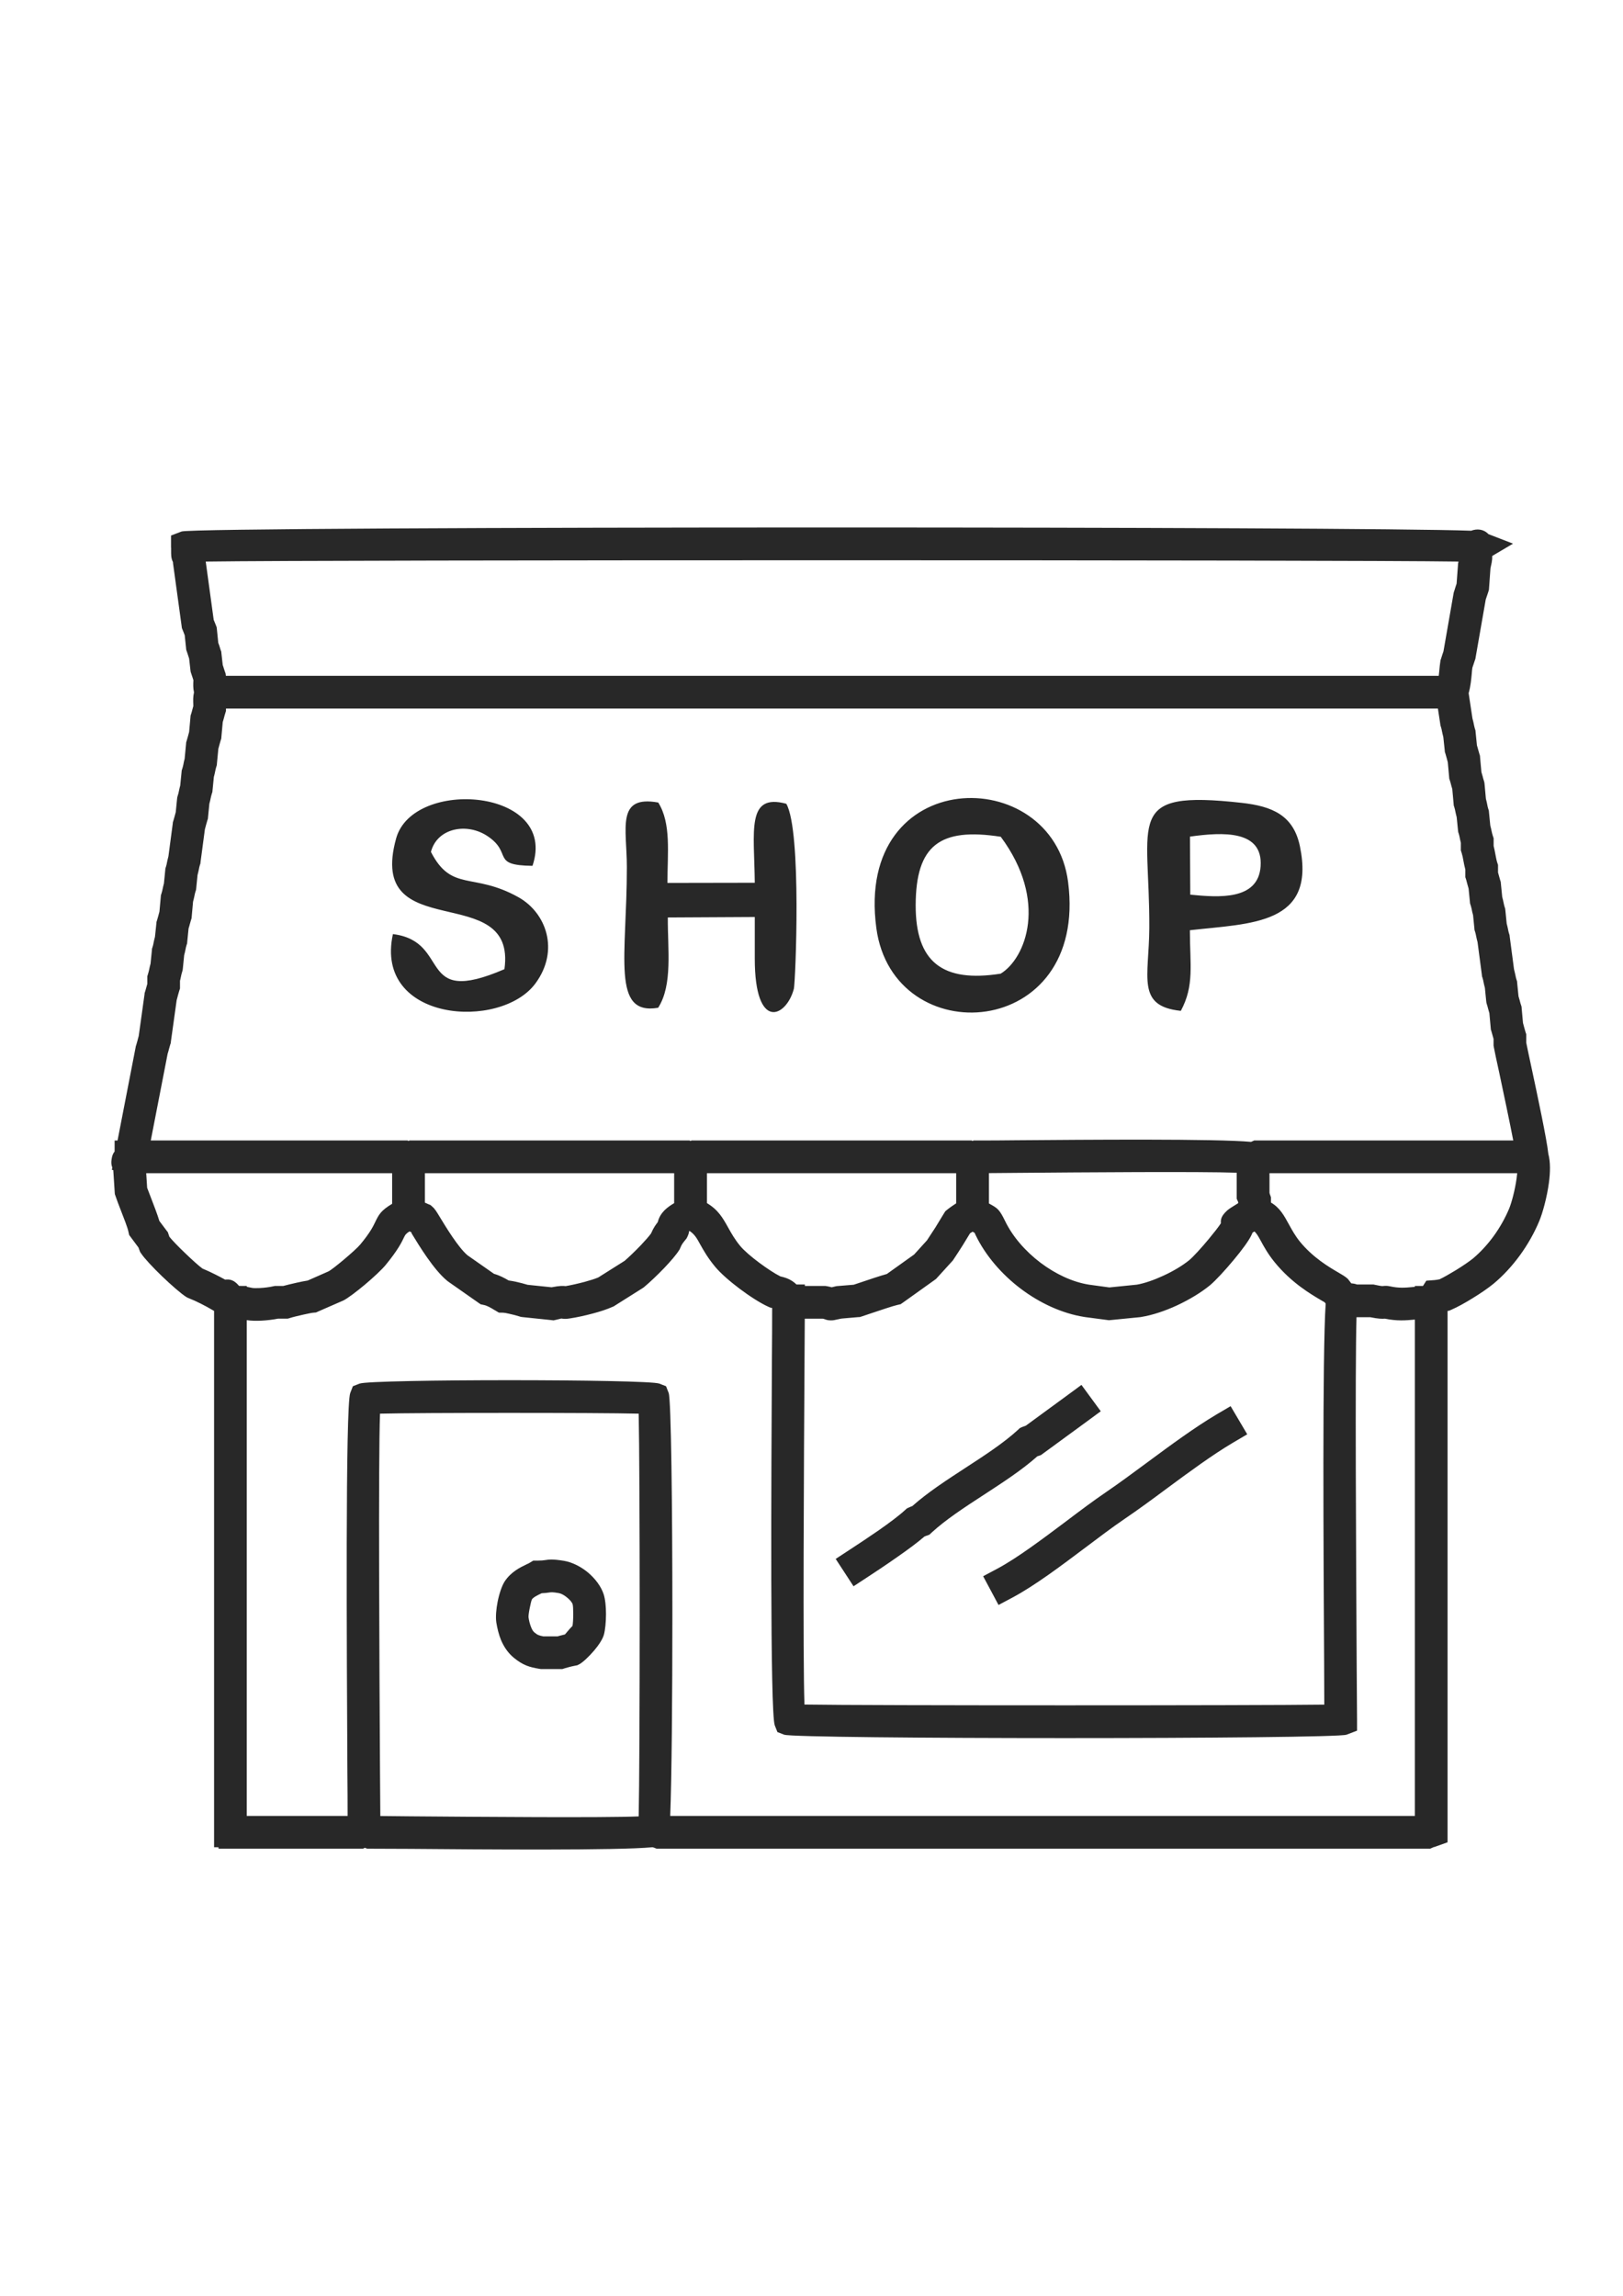
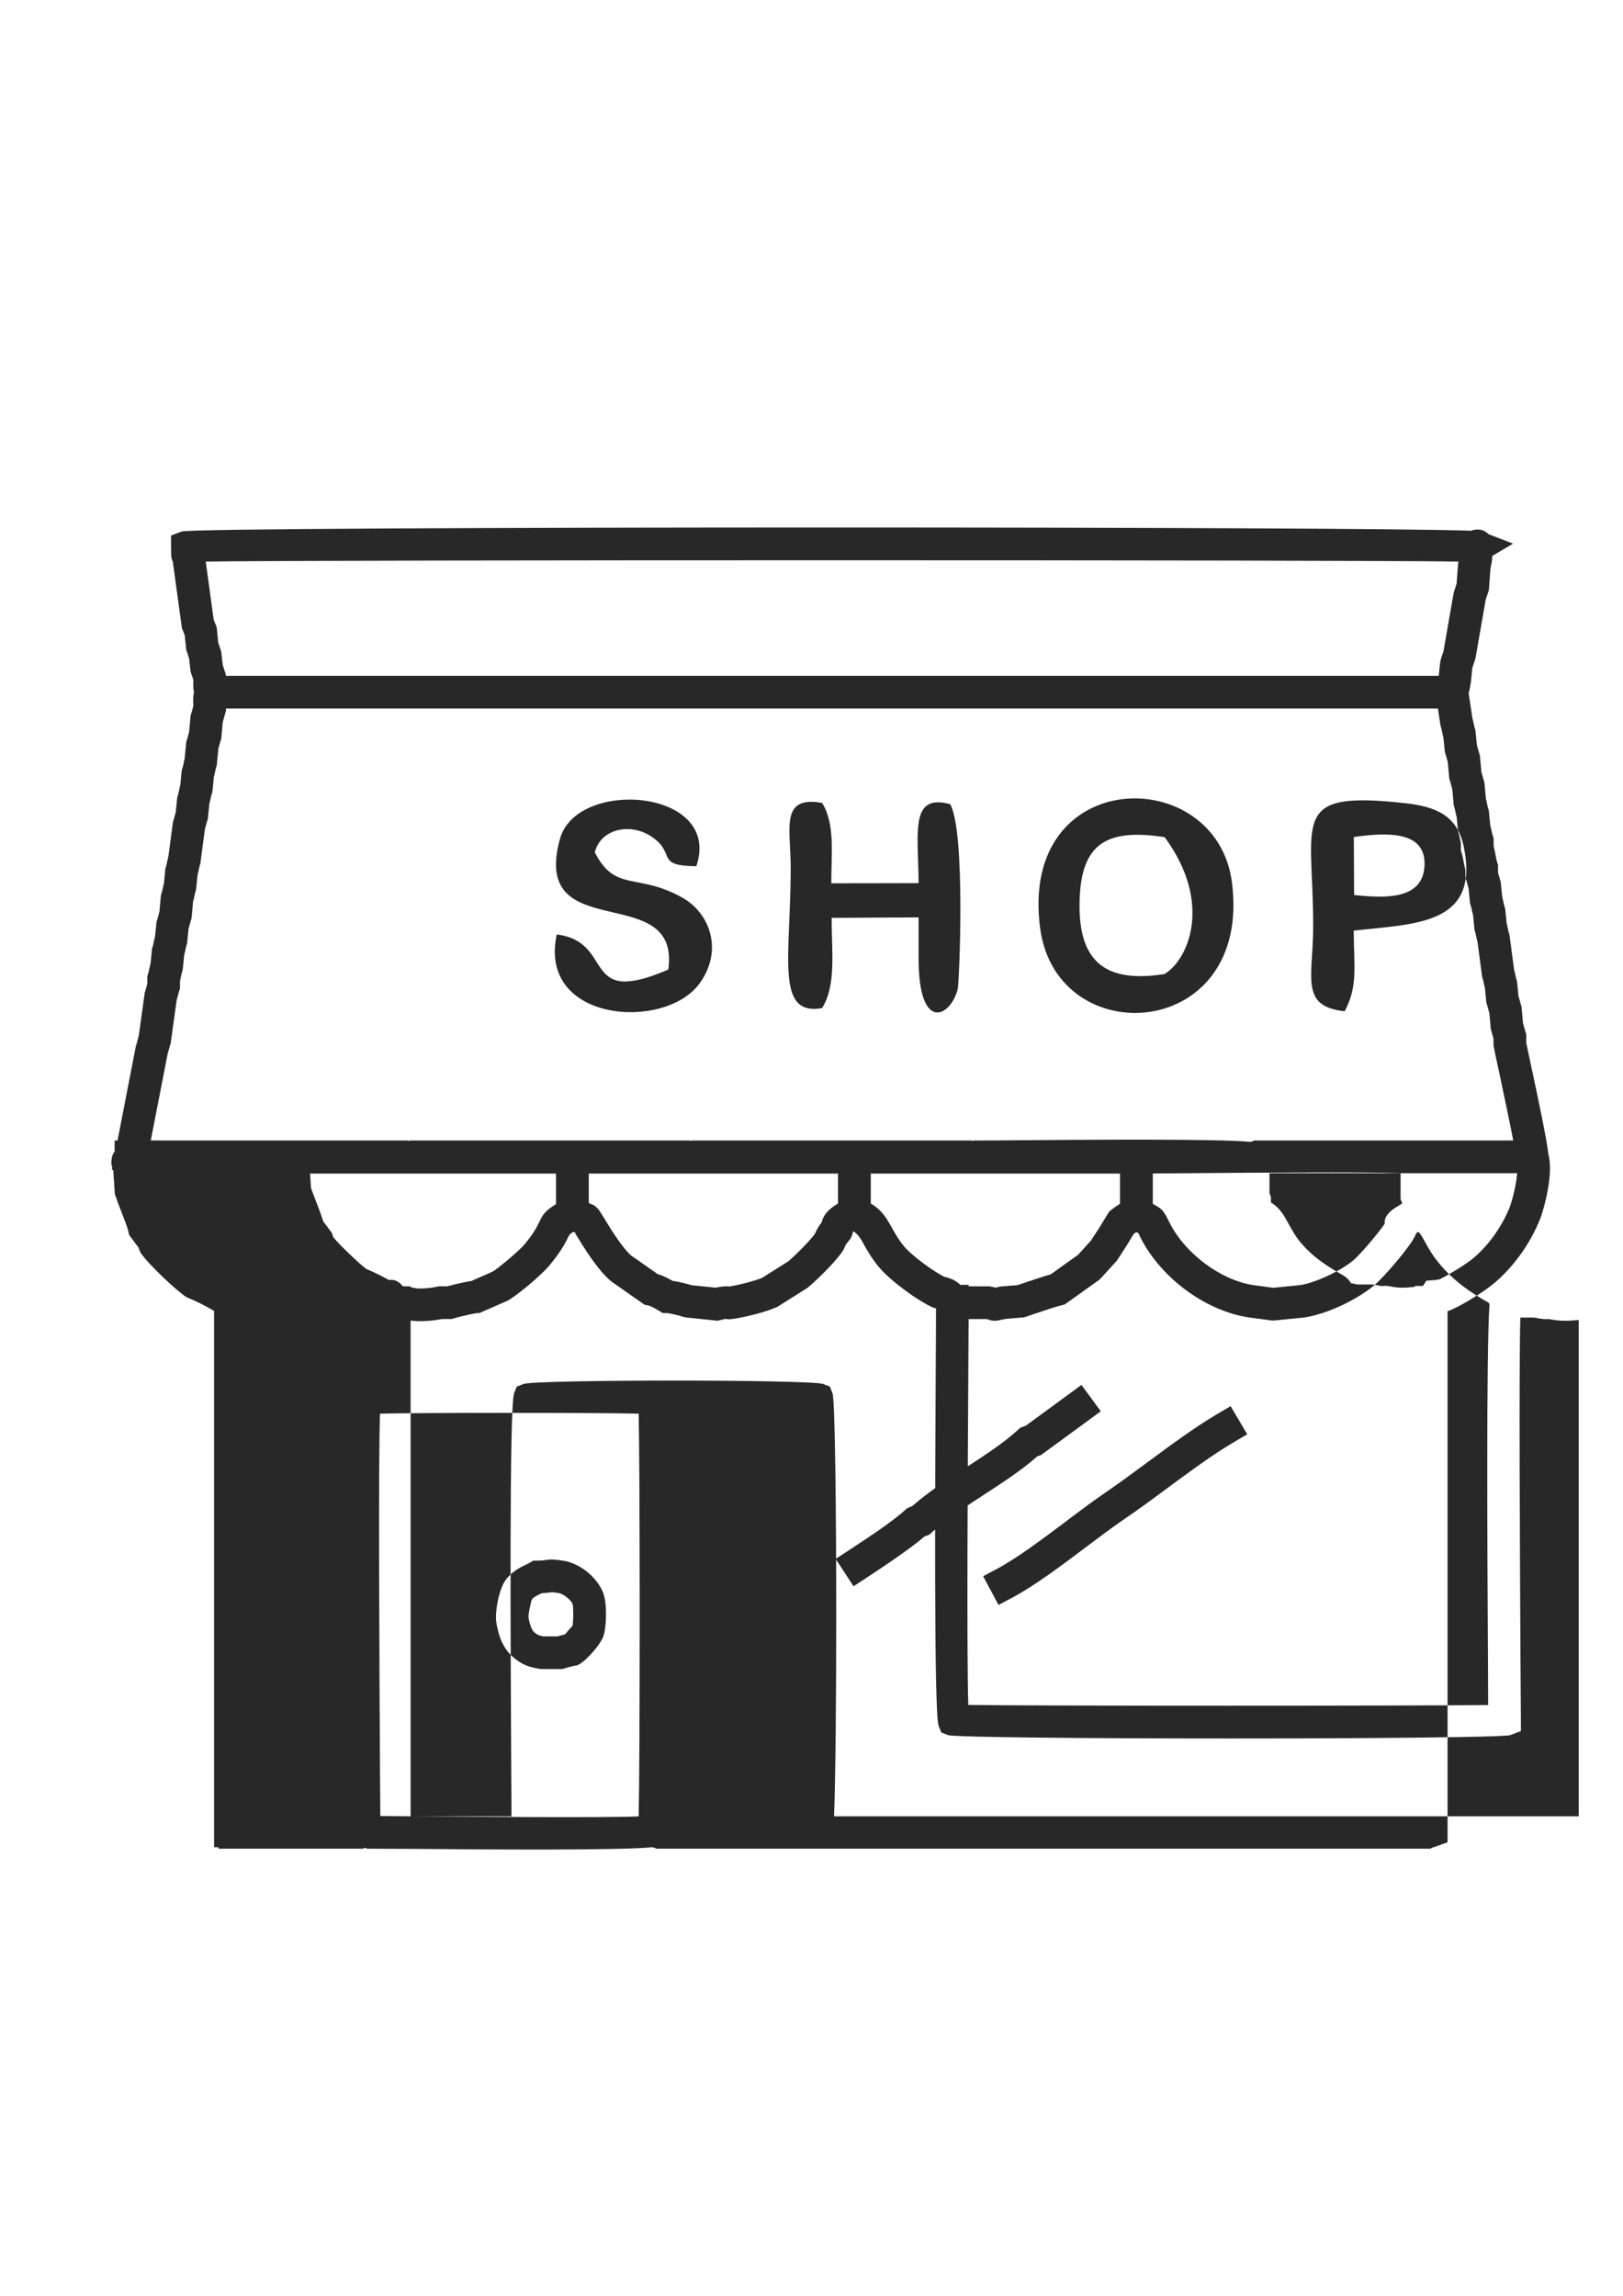
<svg xmlns="http://www.w3.org/2000/svg" xml:space="preserve" width="210mm" height="297mm" version="1.1" style="shape-rendering:geometricPrecision; text-rendering:geometricPrecision; image-rendering:optimizeQuality; fill-rule:evenodd; clip-rule:evenodd" viewBox="0 0 21000 29700">
  <defs>
    <style type="text/css">
   
    .fil0 {fill:#282828;fill-rule:nonzero}
   
  </style>
  </defs>
  <g id="Layer_x0020_1">
-     <path class="fil0" d="M7008 20611l-8 4c-41,20 -98,47 -117,75 -6,10 -18,57 -29,113 -11,55 -18,104 -15,122 6,42 17,87 34,128 11,28 26,53 44,67 21,17 36,27 52,33 15,6 35,11 61,16l185 0c19,-6 37,-11 55,-15 13,-4 26,-7 40,-10 11,-12 31,-36 53,-62 25,-30 42,-43 44,-48 6,-23 10,-86 10,-154 0,-58 -2,-110 -8,-127 -7,-24 -34,-56 -71,-86 -35,-30 -75,-52 -108,-58 -82,-14 -98,-11 -121,-8 -26,4 -56,8 -101,10zm-190 -376c12,-5 22,-10 32,-16l50 -30 57 0c49,0 72,-3 91,-6 61,-9 104,-15 251,9 109,19 220,77 309,151 94,79 171,182 203,282 21,66 30,163 30,255 0,102 -11,212 -28,270 -16,57 -69,136 -127,204 -63,74 -144,151 -189,175l-28 14 -31 6c-24,5 -45,9 -67,15 -21,5 -41,11 -61,17l-34 11 -31 0 -230 0 -16 0 -19 -3c-66,-11 -116,-22 -167,-42 -55,-22 -104,-52 -162,-99 -79,-64 -132,-146 -169,-233 -30,-74 -48,-152 -60,-225 -11,-71 -2,-175 17,-270 20,-101 55,-207 92,-263 82,-124 201,-181 287,-222zm12813 -5058l-18 0 -3187 0 0 254 0 0c8,25 -4,-5 6,21l13 36 0 35 0 34c115,67 169,166 237,291 35,63 75,137 137,214 169,207 378,330 493,397 52,30 90,53 117,76l11 10 15 19c12,15 21,27 29,38 34,3 56,8 74,15l192 0 22 0 23 5c80,17 91,16 98,15 29,-3 51,-5 94,4 115,25 196,18 291,9l29 -3 0 -11 105 0 43 -68 105 -8c24,-2 40,-5 58,-9l8 -1c55,-26 132,-70 211,-118 89,-55 173,-112 220,-150 97,-81 188,-180 268,-289 82,-113 151,-236 202,-358 31,-76 75,-236 96,-389 3,-24 6,-47 8,-69zm-51 -423c-45,-234 -124,-606 -181,-875 -37,-169 -65,-300 -71,-336l-3 -19 0 -18 0 -66c-5,-16 -8,-30 -12,-43 -5,-20 -11,-41 -16,-57l-7 -21 -2 -24 -17 -188c-6,-21 -11,-39 -16,-56 -5,-20 -10,-40 -16,-57l-6 -21 -3 -22 -17 -172c-8,-28 -13,-52 -18,-77 -3,-16 -6,-32 -13,-53l-6 -18 -2 -19 -56 -424c-8,-30 -14,-56 -19,-81 -3,-16 -6,-33 -13,-54l-7 -21 -2 -22 -17 -172c-9,-28 -13,-52 -18,-77 -4,-16 -7,-32 -14,-53l-7 -21 -2 -23 -17 -170c-6,-21 -11,-39 -16,-56 -5,-20 -10,-41 -15,-57l-11 -33 0 -31 0 -68c-11,-40 -18,-77 -25,-115 -6,-35 -13,-70 -22,-98l-11 -34 0 -31 0 -68c-6,-23 -10,-43 -14,-63 -3,-17 -7,-33 -13,-54l-7 -21 -3 -23 -17 -171c-8,-29 -13,-53 -18,-77 -3,-15 -6,-31 -13,-53l-7 -21 -2 -25 -17 -188c-7,-21 -11,-39 -16,-56 -5,-20 -10,-40 -16,-57l-7 -21 -2 -24 -17 -188c-6,-21 -11,-38 -15,-56 -6,-20 -11,-40 -16,-56l-7 -21 -2 -23 -18 -171c-8,-29 -13,-53 -18,-77 -3,-17 -6,-33 -13,-54l-6 -18 -2 -16 -31 -203c-10818,0 -8073,0 -15681,0l0 31 -10 33c-6,17 -11,37 -16,57 -5,17 -10,34 -16,55l-17 188 -2 25 -7 21c-5,16 -11,36 -16,56 -5,18 -9,35 -15,56l-18 188 -2 24 -7 22c-6,21 -10,37 -13,53 -5,25 -10,49 -18,77l-17 172 -2 22 -7 21c-7,21 -10,38 -14,54 -5,24 -10,49 -18,77l-17 171 -2 23 -7 21c-5,16 -10,36 -16,56 -5,19 -10,37 -16,60l-56 423 -2 20 -6 17c-7,21 -10,37 -13,54 -5,24 -10,48 -18,77l-17 171 -3 23 -7 21c-6,21 -10,37 -13,54 -5,24 -10,48 -18,76l-17 189 -2 25 -7 21c-5,16 -11,36 -16,56 -5,18 -9,35 -16,56l-17 170 -2 23 -7 21c-7,21 -10,38 -13,54 -5,24 -10,49 -18,77l-17 171 -3 23 -6 21c-7,21 -10,37 -14,54 -4,20 -8,40 -14,63l0 68 0 31 -11 34c-5,16 -10,36 -16,56 -5,19 -9,37 -16,60l-75 539 -2 19 -6 17c-5,16 -11,36 -16,56 -5,20 -10,40 -18,64l-218 1121 3278 0 44 0 13 6 13 -6 45 0 3534 0 44 0 13 6 13 -6 45 0 3533 0 45 0 13 6 13 -6 45 0c183,0 324,-1 508,-3 899,-7 2590,-21 3038,21l40 -18 43 0 3309 0zm232 -962c81,378 203,951 222,1136 28,103 26,239 7,375 -25,187 -82,392 -124,492 -63,152 -149,305 -252,446 -100,137 -216,263 -340,366 -67,55 -167,124 -267,185 -99,62 -205,120 -282,153l-23 10 -23 4 0 0 0 6726 0 148 -140 50 -31 11 0 -1c-9,3 -4,0 -12,4l-43 19 -43 0 -9929 0 -35 0 -36 -14c-12,-4 -12,-4 -13,-4l-8 -1c-438,43 -2198,29 -3131,21 -190,-1 -334,-2 -522,-2l-35 0 -31 -12 -25 12 -44 0 -1613 0 -212 0 0 -19 -57 0 0 -212 0 -6726 -12 -7c-51,-30 -105,-60 -159,-87 -51,-26 -104,-50 -157,-71l-17 -7 -17 -10c-66,-42 -194,-154 -311,-266 -116,-112 -229,-232 -271,-296l-10 -14 -7 -15c-4,-11 -11,-30 -17,-47l-93 -125 -28 -38 -10 -45c-10,-50 -59,-175 -102,-285 -24,-61 -46,-119 -63,-170l-10 -28 -2 -28 -18 -279 -1 -4 -17 -3 5 -30c-12,-34 -16,-60 -9,-107 7,-49 18,-73 39,-101l0 -142 38 0 235 -1211 2 -11 5 -14c5,-16 10,-36 16,-56 5,-19 9,-37 16,-60l75 -539 2 -19 6 -17c5,-16 11,-36 16,-56 4,-14 7,-28 12,-43l0 -67 0 -31 10 -33c7,-21 10,-38 14,-54 5,-24 10,-49 18,-77l17 -171 2 -23 7 -21c7,-21 10,-37 13,-54 5,-24 10,-48 18,-77l18 -171 2 -23 7 -21c5,-16 10,-36 16,-56 4,-18 9,-35 15,-56l17 -188 2 -24 7 -21c7,-21 10,-38 14,-54 5,-24 10,-49 18,-77l17 -171 2 -23 7 -21c7,-21 10,-37 13,-54 5,-25 11,-51 19,-81l56 -423 2 -20 6 -18c5,-16 10,-36 16,-56 4,-17 9,-35 15,-56l17 -170 3 -23 6 -21c7,-21 11,-37 14,-54 5,-24 10,-48 18,-77l17 -171 2 -23 7 -21c7,-21 10,-37 14,-53 4,-25 9,-49 17,-77l18 -189 2 -24 7 -22c5,-16 10,-36 16,-56 4,-17 9,-35 15,-56l17 -188 2 -24 7 -21c6,-17 11,-37 16,-57 4,-13 7,-27 12,-43 0,-13 0,-16 0,-19 -2,-57 -4,-103 9,-160 -13,-59 -10,-107 -8,-150l0 -1c0,-3 1,-4 1,-4 -7,-22 -9,-27 -10,-32 -11,-33 -14,-42 -18,-54l-8 -24 -3 -22 -17 -151c-9,-27 -11,-32 -12,-37 -11,-33 -13,-42 -18,-54l-8 -24 -2 -24 -17 -162 -13 -34 -14 -35 -10 -25 -3 -25 -114 -832c-9,-18 -16,-37 -20,-72 -2,-16 -2,-41 -2,-110l-1 0 0 -13 0 -144 136 -52c88,-35 4255,-52 8411,-52 3754,0 7518,14 8275,42 75,-28 160,-23 224,44l318 123 -269 159c0,16 0,29 -1,41 -3,32 -7,52 -18,101l-4 19 -18 253 -2 25 -9 29c-4,10 -7,21 -18,54 -2,5 -3,10 -14,41l-132 756 -2 12 -7 20c-4,10 -7,21 -18,54 -2,5 -3,10 -14,41 -4,26 -6,51 -8,77 -7,75 -14,158 -40,253l49 326c9,30 14,55 19,80 3,16 7,33 13,54l7 21 2 23 17 170c7,21 11,38 16,56 5,20 11,40 16,56l7 21 2 25 17 188c6,21 11,38 16,55 5,21 10,41 16,57l6 21 3 24 17 188c8,28 13,53 18,78 3,17 6,33 13,54l7 21 2 23 17 171c8,28 13,53 18,77 4,16 7,33 14,54l11 33 0 31 0 68c10,39 17,77 24,115 7,35 13,70 22,98l11 33 0 32 0 66c5,16 8,29 12,43 5,20 11,40 16,57l7 21 2 22 17 172c8,28 13,52 18,77 3,16 7,32 13,53l7 21 3 23 17 171c8,29 13,53 18,77 3,17 6,33 13,54l6 18 2 19 56 424c8,30 13,55 19,81 3,16 6,33 13,53l7 21 2 23 17 171c7,21 11,38 16,55 5,20 10,41 16,57l7 21 2 24 17 188c6,21 11,39 15,56 6,20 11,40 16,57l11 33 0 31 0 78c10,52 34,164 64,304zm-1196 -5049c3,-22 5,-44 7,-65 4,-45 8,-87 14,-123l2 -15 7 -19c4,-11 7,-22 17,-54 2,-5 4,-10 14,-41l132 -756 3 -12 7 -20c3,-10 6,-22 17,-55 1,-4 3,-8 11,-32l18 -244 1 -16 3 -14 2 -12c-769,-12 -4435,-17 -8111,-17 -3655,0 -7299,5 -8098,17l103 753 4 10c5,14 11,27 24,59l11 29 3 30 17 169c10,28 11,32 13,36 10,33 14,45 17,55l9 24 2 21 17 152c10,28 11,32 12,37 11,32 15,44 18,54l7 19 2 15c1,5 2,10 2,15 5231,0 10462,0 15693,0zm-16379 -1472c1,0 13,21 9,15l1 0c-3,-6 -6,-11 -9,-16l-1 1zm8984 13134l-177 116 -231 -354 177 -116c106,-69 257,-169 381,-255 133,-93 262,-189 340,-261l24 -22 34 -15c11,-6 23,-10 35,-14 200,-178 447,-338 694,-499 245,-159 490,-319 673,-487l24 -23 30 -14c12,-5 31,-12 49,-18l549 -402 170 -125 250 341 -170 125 -577 422 -26 19 -27 10c-2,1 -10,4 -21,7 -200,178 -447,338 -694,499 -245,159 -490,319 -673,487l-30 28 -42 15 -21 8c-90,78 -219,173 -350,264 -159,112 -298,203 -391,264zm1885 259l-186 99 -199 -372 186 -99c254,-136 576,-378 883,-608 181,-137 358,-270 520,-380 166,-113 350,-249 538,-388 300,-222 607,-448 893,-618l182 -107 215 364 -182 107c-272,161 -567,379 -857,593 -185,138 -369,273 -553,398 -150,102 -324,233 -503,368 -319,240 -654,491 -937,643zm-7793 2833c875,7 2501,20 2951,1 8,-350 13,-1474 13,-2607 0,-1129 -5,-2248 -13,-2603 -269,-7 -967,-10 -1672,-10 -708,0 -1409,3 -1675,10 -23,590 -8,3269 0,4639 2,241 3,435 4,566 92,1 227,2 392,4zm-2120 -5l1305 0c0,-181 -1,-352 -3,-563 -8,-1550 -27,-4744 37,-4909l34 -87 87 -34c76,-29 1014,-44 1939,-44 925,0 1863,15 1939,44l87 34 34 87c32,83 48,1483 48,2871 0,1054 -9,2116 -28,2601l9635 0 0 -6421c-123,11 -229,20 -388,-12 -33,3 -85,3 -190,-19l-177 0c-20,651 -5,3168 2,4469 3,437 5,709 5,735l0 145 -136 52c-74,29 -1863,44 -3639,44 -1775,0 -3564,-15 -3638,-44l-87 -34 -34 -86c-63,-164 -45,-3260 -37,-4762 2,-237 3,-422 3,-638l-4 -1 -22 -5 -21 -9c-99,-44 -242,-135 -375,-235 -125,-94 -247,-200 -317,-285 -96,-116 -149,-211 -195,-293 -39,-72 -70,-127 -137,-170 -2,0 -2,0 -2,1 -4,22 -8,42 -22,72l-12 24 -16 20c-20,25 -33,41 -41,54 -8,12 -14,25 -24,48l-8 19 -9 14c-38,60 -111,144 -189,226 -91,95 -195,193 -258,245l-11 9 -10 7 -365 230 -12 8 -15 6c-69,31 -160,61 -251,85 -103,28 -215,52 -302,65 -59,10 -83,5 -110,1 -1,0 -8,3 -69,17l-32 7 -34 -4 -365 -38 -23 -3 -20 -6c-30,-10 -82,-24 -134,-35 -34,-8 -63,-13 -75,-13l-56 -1 -48 -29 -6 -3c-51,-31 -96,-58 -140,-67l-42 -9 -36 -25 -384 -269 -13 -10c-176,-145 -366,-459 -458,-610 -6,-11 -5,-14 -3,-16 -9,-4 -17,-9 -26,-13 -49,31 -55,45 -68,70 -33,70 -84,174 -243,367 -47,57 -159,162 -269,254 -107,89 -218,174 -278,204l-12 5 -307 134 -33 15 -35 3c-18,1 -70,12 -125,24 -72,16 -146,34 -172,43l-34 10 -31 0 -95 0c-59,12 -139,22 -215,26 -67,3 -134,2 -189,-7l0 6414zm-56 -6856l56 0 0 10 11 3c5,1 11,2 53,11 21,5 60,5 103,3 62,-3 128,-12 172,-22l23 -5 22 0 88 0c44,-12 110,-28 173,-42 53,-12 104,-22 143,-28l268 -118 0 0c32,-16 113,-80 198,-151 95,-80 186,-162 215,-198 126,-152 164,-230 189,-282 51,-105 74,-154 223,-244l0 -396 -3182 0 12 189c12,33 30,79 49,128 40,103 84,218 109,301l90 120 20 26 10 30c5,12 7,21 10,29l1 1c36,45 113,125 197,205 91,88 183,171 230,205 53,22 110,48 167,77 44,22 86,44 126,66 61,-7 115,3 180,81 17,0 29,0 40,1l4 0zm7169 -19l108 0 0 19 250 0 16 0 19 3c26,5 46,9 62,14 19,-5 41,-10 50,-12l14 -3 13 -1 208 -17c23,-8 50,-17 81,-27 112,-38 261,-88 348,-112l353 -252 166 -183c44,-66 78,-118 108,-165 36,-58 71,-115 109,-179l20 -32 30 -25c45,-35 77,-55 108,-76l3 -2 0 -390 -3225 0 0 387c147,88 205,191 279,324 37,66 80,144 152,231 48,58 142,139 244,215 101,75 204,143 275,178 60,14 103,28 150,58 22,14 41,29 59,47zm107 442c-1,124 -2,294 -3,502 -8,1323 -23,3907 -1,4490 411,7 1888,10 3375,10 1460,0 2910,-3 3351,-9 0,-176 -1,-340 -2,-541 -8,-1357 -24,-4013 20,-4646 -4,-6 -7,-11 -12,-17 -9,-5 -24,-15 -43,-25 -138,-81 -390,-229 -606,-495 -87,-107 -137,-199 -180,-278 -28,-51 -50,-92 -81,-119l-24 15c-4,9 -8,19 -13,29 -33,73 -128,201 -231,324 -111,134 -238,271 -307,328 -113,93 -267,186 -426,260 -155,72 -320,127 -463,150l-11 2 -384 38 -24 2 -24 -3 -288 -38 -5 -1c-288,-45 -576,-179 -822,-364 -248,-187 -458,-431 -585,-694 -15,-31 -12,-29 -13,-30 -8,-4 -17,-9 -27,-15 -11,7 -22,14 -33,21 -32,54 -62,103 -92,151 -42,66 -81,127 -122,188l-8 12 -11 12 -192 211 -15 16 -19 14 -403 288 -36 25 -44 10c-43,9 -221,68 -348,111 -46,15 -85,28 -110,37l-25 8 -23 1 -217 19c-32,7 -40,8 -47,10 -40,9 -57,13 -86,13 -41,0 -58,-6 -88,-17 -2,0 -6,-2 -19,-5l-233 0zm5465 -1399c25,-22 63,-46 143,-95l0 -14 0 0 -19 -43 0 -43 0 -294c-468,-17 -2011,-5 -2849,2 -146,1 -269,2 -357,3l0 393c7,4 14,8 20,11 88,49 116,65 189,216 97,201 262,391 459,540 193,145 412,249 626,283l0 0 264 36 356 -36c99,-17 222,-60 343,-116 129,-59 250,-132 336,-202 49,-41 154,-155 250,-271 68,-82 129,-159 158,-205 -4,-53 7,-97 81,-165zm-10380 -102c12,6 25,12 40,18l32 13 26 23c30,25 55,66 93,129 78,129 239,395 360,498l343 240c74,21 131,52 190,86 30,4 61,10 91,16 54,12 112,27 154,40l310 32c108,-21 151,-19 182,-15 65,-11 156,-31 246,-55 69,-19 132,-38 176,-57l341 -215c50,-43 132,-121 209,-201 56,-59 106,-116 133,-153 16,-38 30,-64 47,-91 12,-19 25,-36 40,-56 17,-67 54,-154 212,-245l0 -388 -3225 0 0 381zm7451 -4733c615,830 324,1572 -1,1771 -750,118 -1102,-147 -1100,-888 3,-775 314,-1005 1101,-883zm-1610 1181c217,1617 2747,1458 2481,-597 -201,-1550 -2765,-1516 -2481,597zm-2823 1031c190,-297 122,-755 125,-1168l1125 -6 0 537c0,954 411,757 506,391 20,-77 104,-2041 -98,-2393 -522,-141 -414,356 -408,1022l-1130 2c0,-385 51,-770 -119,-1040 -549,-99 -406,334 -406,836 0,1156 -204,1923 405,1819zm-2940 -2016c79,-310 466,-384 734,-203 329,221 34,377 580,383 339,-1002 -1544,-1143 -1764,-356 -392,1412 1565,521 1401,1693 -1153,497 -674,-358 -1443,-454 -248,1135 1394,1251 1845,637 315,-429 137,-914 -221,-1114 -587,-328 -863,-62 -1132,-586zm9821 -198c428,-60 947,-86 914,385 -31,442 -544,402 -910,366l-4 -751zm-1 1211c791,-90 1634,-67 1424,-1084 -83,-405 -360,-520 -755,-564 -1527,-170 -1187,216 -1194,1620 -4,636 -172,1011 408,1071 177,-330 117,-594 117,-1043z" />
+     <path class="fil0" d="M7008 20611l-8 4c-41,20 -98,47 -117,75 -6,10 -18,57 -29,113 -11,55 -18,104 -15,122 6,42 17,87 34,128 11,28 26,53 44,67 21,17 36,27 52,33 15,6 35,11 61,16l185 0c19,-6 37,-11 55,-15 13,-4 26,-7 40,-10 11,-12 31,-36 53,-62 25,-30 42,-43 44,-48 6,-23 10,-86 10,-154 0,-58 -2,-110 -8,-127 -7,-24 -34,-56 -71,-86 -35,-30 -75,-52 -108,-58 -82,-14 -98,-11 -121,-8 -26,4 -56,8 -101,10zm-190 -376c12,-5 22,-10 32,-16l50 -30 57 0c49,0 72,-3 91,-6 61,-9 104,-15 251,9 109,19 220,77 309,151 94,79 171,182 203,282 21,66 30,163 30,255 0,102 -11,212 -28,270 -16,57 -69,136 -127,204 -63,74 -144,151 -189,175l-28 14 -31 6c-24,5 -45,9 -67,15 -21,5 -41,11 -61,17l-34 11 -31 0 -230 0 -16 0 -19 -3c-66,-11 -116,-22 -167,-42 -55,-22 -104,-52 -162,-99 -79,-64 -132,-146 -169,-233 -30,-74 -48,-152 -60,-225 -11,-71 -2,-175 17,-270 20,-101 55,-207 92,-263 82,-124 201,-181 287,-222zm12813 -5058l-18 0 -3187 0 0 254 0 0c8,25 -4,-5 6,21l13 36 0 35 0 34c115,67 169,166 237,291 35,63 75,137 137,214 169,207 378,330 493,397 52,30 90,53 117,76l11 10 15 19c12,15 21,27 29,38 34,3 56,8 74,15l192 0 22 0 23 5c80,17 91,16 98,15 29,-3 51,-5 94,4 115,25 196,18 291,9l29 -3 0 -11 105 0 43 -68 105 -8c24,-2 40,-5 58,-9l8 -1c55,-26 132,-70 211,-118 89,-55 173,-112 220,-150 97,-81 188,-180 268,-289 82,-113 151,-236 202,-358 31,-76 75,-236 96,-389 3,-24 6,-47 8,-69zm-51 -423c-45,-234 -124,-606 -181,-875 -37,-169 -65,-300 -71,-336l-3 -19 0 -18 0 -66c-5,-16 -8,-30 -12,-43 -5,-20 -11,-41 -16,-57l-7 -21 -2 -24 -17 -188c-6,-21 -11,-39 -16,-56 -5,-20 -10,-40 -16,-57l-6 -21 -3 -22 -17 -172c-8,-28 -13,-52 -18,-77 -3,-16 -6,-32 -13,-53l-6 -18 -2 -19 -56 -424c-8,-30 -14,-56 -19,-81 -3,-16 -6,-33 -13,-54l-7 -21 -2 -22 -17 -172c-9,-28 -13,-52 -18,-77 -4,-16 -7,-32 -14,-53l-7 -21 -2 -23 -17 -170c-6,-21 -11,-39 -16,-56 -5,-20 -10,-41 -15,-57l-11 -33 0 -31 0 -68c-11,-40 -18,-77 -25,-115 -6,-35 -13,-70 -22,-98l-11 -34 0 -31 0 -68c-6,-23 -10,-43 -14,-63 -3,-17 -7,-33 -13,-54l-7 -21 -3 -23 -17 -171c-8,-29 -13,-53 -18,-77 -3,-15 -6,-31 -13,-53l-7 -21 -2 -25 -17 -188c-7,-21 -11,-39 -16,-56 -5,-20 -10,-40 -16,-57l-7 -21 -2 -24 -17 -188c-6,-21 -11,-38 -15,-56 -6,-20 -11,-40 -16,-56l-7 -21 -2 -23 -18 -171c-8,-29 -13,-53 -18,-77 -3,-17 -6,-33 -13,-54l-6 -18 -2 -16 -31 -203c-10818,0 -8073,0 -15681,0l0 31 -10 33c-6,17 -11,37 -16,57 -5,17 -10,34 -16,55l-17 188 -2 25 -7 21c-5,16 -11,36 -16,56 -5,18 -9,35 -15,56l-18 188 -2 24 -7 22c-6,21 -10,37 -13,53 -5,25 -10,49 -18,77l-17 172 -2 22 -7 21c-7,21 -10,38 -14,54 -5,24 -10,49 -18,77l-17 171 -2 23 -7 21c-5,16 -10,36 -16,56 -5,19 -10,37 -16,60l-56 423 -2 20 -6 17c-7,21 -10,37 -13,54 -5,24 -10,48 -18,77l-17 171 -3 23 -7 21c-6,21 -10,37 -13,54 -5,24 -10,48 -18,76l-17 189 -2 25 -7 21c-5,16 -11,36 -16,56 -5,18 -9,35 -16,56l-17 170 -2 23 -7 21c-7,21 -10,38 -13,54 -5,24 -10,49 -18,77l-17 171 -3 23 -6 21c-7,21 -10,37 -14,54 -4,20 -8,40 -14,63l0 68 0 31 -11 34c-5,16 -10,36 -16,56 -5,19 -9,37 -16,60l-75 539 -2 19 -6 17c-5,16 -11,36 -16,56 -5,20 -10,40 -18,64l-218 1121 3278 0 44 0 13 6 13 -6 45 0 3534 0 44 0 13 6 13 -6 45 0 3533 0 45 0 13 6 13 -6 45 0c183,0 324,-1 508,-3 899,-7 2590,-21 3038,21l40 -18 43 0 3309 0zm232 -962c81,378 203,951 222,1136 28,103 26,239 7,375 -25,187 -82,392 -124,492 -63,152 -149,305 -252,446 -100,137 -216,263 -340,366 -67,55 -167,124 -267,185 -99,62 -205,120 -282,153l-23 10 -23 4 0 0 0 6726 0 148 -140 50 -31 11 0 -1c-9,3 -4,0 -12,4l-43 19 -43 0 -9929 0 -35 0 -36 -14c-12,-4 -12,-4 -13,-4l-8 -1c-438,43 -2198,29 -3131,21 -190,-1 -334,-2 -522,-2l-35 0 -31 -12 -25 12 -44 0 -1613 0 -212 0 0 -19 -57 0 0 -212 0 -6726 -12 -7c-51,-30 -105,-60 -159,-87 -51,-26 -104,-50 -157,-71l-17 -7 -17 -10c-66,-42 -194,-154 -311,-266 -116,-112 -229,-232 -271,-296l-10 -14 -7 -15c-4,-11 -11,-30 -17,-47l-93 -125 -28 -38 -10 -45c-10,-50 -59,-175 -102,-285 -24,-61 -46,-119 -63,-170l-10 -28 -2 -28 -18 -279 -1 -4 -17 -3 5 -30c-12,-34 -16,-60 -9,-107 7,-49 18,-73 39,-101l0 -142 38 0 235 -1211 2 -11 5 -14c5,-16 10,-36 16,-56 5,-19 9,-37 16,-60l75 -539 2 -19 6 -17c5,-16 11,-36 16,-56 4,-14 7,-28 12,-43l0 -67 0 -31 10 -33c7,-21 10,-38 14,-54 5,-24 10,-49 18,-77l17 -171 2 -23 7 -21c7,-21 10,-37 13,-54 5,-24 10,-48 18,-77l18 -171 2 -23 7 -21c5,-16 10,-36 16,-56 4,-18 9,-35 15,-56l17 -188 2 -24 7 -21c7,-21 10,-38 14,-54 5,-24 10,-49 18,-77l17 -171 2 -23 7 -21c7,-21 10,-37 13,-54 5,-25 11,-51 19,-81l56 -423 2 -20 6 -18c5,-16 10,-36 16,-56 4,-17 9,-35 15,-56l17 -170 3 -23 6 -21c7,-21 11,-37 14,-54 5,-24 10,-48 18,-77l17 -171 2 -23 7 -21c7,-21 10,-37 14,-53 4,-25 9,-49 17,-77l18 -189 2 -24 7 -22c5,-16 10,-36 16,-56 4,-17 9,-35 15,-56l17 -188 2 -24 7 -21c6,-17 11,-37 16,-57 4,-13 7,-27 12,-43 0,-13 0,-16 0,-19 -2,-57 -4,-103 9,-160 -13,-59 -10,-107 -8,-150l0 -1c0,-3 1,-4 1,-4 -7,-22 -9,-27 -10,-32 -11,-33 -14,-42 -18,-54l-8 -24 -3 -22 -17 -151c-9,-27 -11,-32 -12,-37 -11,-33 -13,-42 -18,-54l-8 -24 -2 -24 -17 -162 -13 -34 -14 -35 -10 -25 -3 -25 -114 -832c-9,-18 -16,-37 -20,-72 -2,-16 -2,-41 -2,-110l-1 0 0 -13 0 -144 136 -52c88,-35 4255,-52 8411,-52 3754,0 7518,14 8275,42 75,-28 160,-23 224,44l318 123 -269 159c0,16 0,29 -1,41 -3,32 -7,52 -18,101l-4 19 -18 253 -2 25 -9 29c-4,10 -7,21 -18,54 -2,5 -3,10 -14,41l-132 756 -2 12 -7 20c-4,10 -7,21 -18,54 -2,5 -3,10 -14,41 -4,26 -6,51 -8,77 -7,75 -14,158 -40,253l49 326c9,30 14,55 19,80 3,16 7,33 13,54l7 21 2 23 17 170c7,21 11,38 16,56 5,20 11,40 16,56l7 21 2 25 17 188c6,21 11,38 16,55 5,21 10,41 16,57l6 21 3 24 17 188c8,28 13,53 18,78 3,17 6,33 13,54l7 21 2 23 17 171c8,28 13,53 18,77 4,16 7,33 14,54l11 33 0 31 0 68c10,39 17,77 24,115 7,35 13,70 22,98l11 33 0 32 0 66c5,16 8,29 12,43 5,20 11,40 16,57l7 21 2 22 17 172c8,28 13,52 18,77 3,16 7,32 13,53l7 21 3 23 17 171c8,29 13,53 18,77 3,17 6,33 13,54l6 18 2 19 56 424c8,30 13,55 19,81 3,16 6,33 13,53l7 21 2 23 17 171c7,21 11,38 16,55 5,20 10,41 16,57l7 21 2 24 17 188c6,21 11,39 15,56 6,20 11,40 16,57l11 33 0 31 0 78c10,52 34,164 64,304zm-1196 -5049c3,-22 5,-44 7,-65 4,-45 8,-87 14,-123l2 -15 7 -19c4,-11 7,-22 17,-54 2,-5 4,-10 14,-41l132 -756 3 -12 7 -20c3,-10 6,-22 17,-55 1,-4 3,-8 11,-32l18 -244 1 -16 3 -14 2 -12c-769,-12 -4435,-17 -8111,-17 -3655,0 -7299,5 -8098,17l103 753 4 10c5,14 11,27 24,59l11 29 3 30 17 169c10,28 11,32 13,36 10,33 14,45 17,55l9 24 2 21 17 152c10,28 11,32 12,37 11,32 15,44 18,54l7 19 2 15c1,5 2,10 2,15 5231,0 10462,0 15693,0zm-16379 -1472c1,0 13,21 9,15l1 0c-3,-6 -6,-11 -9,-16l-1 1zm8984 13134l-177 116 -231 -354 177 -116c106,-69 257,-169 381,-255 133,-93 262,-189 340,-261l24 -22 34 -15c11,-6 23,-10 35,-14 200,-178 447,-338 694,-499 245,-159 490,-319 673,-487l24 -23 30 -14c12,-5 31,-12 49,-18l549 -402 170 -125 250 341 -170 125 -577 422 -26 19 -27 10c-2,1 -10,4 -21,7 -200,178 -447,338 -694,499 -245,159 -490,319 -673,487l-30 28 -42 15 -21 8c-90,78 -219,173 -350,264 -159,112 -298,203 -391,264zm1885 259l-186 99 -199 -372 186 -99c254,-136 576,-378 883,-608 181,-137 358,-270 520,-380 166,-113 350,-249 538,-388 300,-222 607,-448 893,-618l182 -107 215 364 -182 107c-272,161 -567,379 -857,593 -185,138 -369,273 -553,398 -150,102 -324,233 -503,368 -319,240 -654,491 -937,643zm-7793 2833c875,7 2501,20 2951,1 8,-350 13,-1474 13,-2607 0,-1129 -5,-2248 -13,-2603 -269,-7 -967,-10 -1672,-10 -708,0 -1409,3 -1675,10 -23,590 -8,3269 0,4639 2,241 3,435 4,566 92,1 227,2 392,4zl1305 0c0,-181 -1,-352 -3,-563 -8,-1550 -27,-4744 37,-4909l34 -87 87 -34c76,-29 1014,-44 1939,-44 925,0 1863,15 1939,44l87 34 34 87c32,83 48,1483 48,2871 0,1054 -9,2116 -28,2601l9635 0 0 -6421c-123,11 -229,20 -388,-12 -33,3 -85,3 -190,-19l-177 0c-20,651 -5,3168 2,4469 3,437 5,709 5,735l0 145 -136 52c-74,29 -1863,44 -3639,44 -1775,0 -3564,-15 -3638,-44l-87 -34 -34 -86c-63,-164 -45,-3260 -37,-4762 2,-237 3,-422 3,-638l-4 -1 -22 -5 -21 -9c-99,-44 -242,-135 -375,-235 -125,-94 -247,-200 -317,-285 -96,-116 -149,-211 -195,-293 -39,-72 -70,-127 -137,-170 -2,0 -2,0 -2,1 -4,22 -8,42 -22,72l-12 24 -16 20c-20,25 -33,41 -41,54 -8,12 -14,25 -24,48l-8 19 -9 14c-38,60 -111,144 -189,226 -91,95 -195,193 -258,245l-11 9 -10 7 -365 230 -12 8 -15 6c-69,31 -160,61 -251,85 -103,28 -215,52 -302,65 -59,10 -83,5 -110,1 -1,0 -8,3 -69,17l-32 7 -34 -4 -365 -38 -23 -3 -20 -6c-30,-10 -82,-24 -134,-35 -34,-8 -63,-13 -75,-13l-56 -1 -48 -29 -6 -3c-51,-31 -96,-58 -140,-67l-42 -9 -36 -25 -384 -269 -13 -10c-176,-145 -366,-459 -458,-610 -6,-11 -5,-14 -3,-16 -9,-4 -17,-9 -26,-13 -49,31 -55,45 -68,70 -33,70 -84,174 -243,367 -47,57 -159,162 -269,254 -107,89 -218,174 -278,204l-12 5 -307 134 -33 15 -35 3c-18,1 -70,12 -125,24 -72,16 -146,34 -172,43l-34 10 -31 0 -95 0c-59,12 -139,22 -215,26 -67,3 -134,2 -189,-7l0 6414zm-56 -6856l56 0 0 10 11 3c5,1 11,2 53,11 21,5 60,5 103,3 62,-3 128,-12 172,-22l23 -5 22 0 88 0c44,-12 110,-28 173,-42 53,-12 104,-22 143,-28l268 -118 0 0c32,-16 113,-80 198,-151 95,-80 186,-162 215,-198 126,-152 164,-230 189,-282 51,-105 74,-154 223,-244l0 -396 -3182 0 12 189c12,33 30,79 49,128 40,103 84,218 109,301l90 120 20 26 10 30c5,12 7,21 10,29l1 1c36,45 113,125 197,205 91,88 183,171 230,205 53,22 110,48 167,77 44,22 86,44 126,66 61,-7 115,3 180,81 17,0 29,0 40,1l4 0zm7169 -19l108 0 0 19 250 0 16 0 19 3c26,5 46,9 62,14 19,-5 41,-10 50,-12l14 -3 13 -1 208 -17c23,-8 50,-17 81,-27 112,-38 261,-88 348,-112l353 -252 166 -183c44,-66 78,-118 108,-165 36,-58 71,-115 109,-179l20 -32 30 -25c45,-35 77,-55 108,-76l3 -2 0 -390 -3225 0 0 387c147,88 205,191 279,324 37,66 80,144 152,231 48,58 142,139 244,215 101,75 204,143 275,178 60,14 103,28 150,58 22,14 41,29 59,47zm107 442c-1,124 -2,294 -3,502 -8,1323 -23,3907 -1,4490 411,7 1888,10 3375,10 1460,0 2910,-3 3351,-9 0,-176 -1,-340 -2,-541 -8,-1357 -24,-4013 20,-4646 -4,-6 -7,-11 -12,-17 -9,-5 -24,-15 -43,-25 -138,-81 -390,-229 -606,-495 -87,-107 -137,-199 -180,-278 -28,-51 -50,-92 -81,-119l-24 15c-4,9 -8,19 -13,29 -33,73 -128,201 -231,324 -111,134 -238,271 -307,328 -113,93 -267,186 -426,260 -155,72 -320,127 -463,150l-11 2 -384 38 -24 2 -24 -3 -288 -38 -5 -1c-288,-45 -576,-179 -822,-364 -248,-187 -458,-431 -585,-694 -15,-31 -12,-29 -13,-30 -8,-4 -17,-9 -27,-15 -11,7 -22,14 -33,21 -32,54 -62,103 -92,151 -42,66 -81,127 -122,188l-8 12 -11 12 -192 211 -15 16 -19 14 -403 288 -36 25 -44 10c-43,9 -221,68 -348,111 -46,15 -85,28 -110,37l-25 8 -23 1 -217 19c-32,7 -40,8 -47,10 -40,9 -57,13 -86,13 -41,0 -58,-6 -88,-17 -2,0 -6,-2 -19,-5l-233 0zm5465 -1399c25,-22 63,-46 143,-95l0 -14 0 0 -19 -43 0 -43 0 -294c-468,-17 -2011,-5 -2849,2 -146,1 -269,2 -357,3l0 393c7,4 14,8 20,11 88,49 116,65 189,216 97,201 262,391 459,540 193,145 412,249 626,283l0 0 264 36 356 -36c99,-17 222,-60 343,-116 129,-59 250,-132 336,-202 49,-41 154,-155 250,-271 68,-82 129,-159 158,-205 -4,-53 7,-97 81,-165zm-10380 -102c12,6 25,12 40,18l32 13 26 23c30,25 55,66 93,129 78,129 239,395 360,498l343 240c74,21 131,52 190,86 30,4 61,10 91,16 54,12 112,27 154,40l310 32c108,-21 151,-19 182,-15 65,-11 156,-31 246,-55 69,-19 132,-38 176,-57l341 -215c50,-43 132,-121 209,-201 56,-59 106,-116 133,-153 16,-38 30,-64 47,-91 12,-19 25,-36 40,-56 17,-67 54,-154 212,-245l0 -388 -3225 0 0 381zm7451 -4733c615,830 324,1572 -1,1771 -750,118 -1102,-147 -1100,-888 3,-775 314,-1005 1101,-883zm-1610 1181c217,1617 2747,1458 2481,-597 -201,-1550 -2765,-1516 -2481,597zm-2823 1031c190,-297 122,-755 125,-1168l1125 -6 0 537c0,954 411,757 506,391 20,-77 104,-2041 -98,-2393 -522,-141 -414,356 -408,1022l-1130 2c0,-385 51,-770 -119,-1040 -549,-99 -406,334 -406,836 0,1156 -204,1923 405,1819zm-2940 -2016c79,-310 466,-384 734,-203 329,221 34,377 580,383 339,-1002 -1544,-1143 -1764,-356 -392,1412 1565,521 1401,1693 -1153,497 -674,-358 -1443,-454 -248,1135 1394,1251 1845,637 315,-429 137,-914 -221,-1114 -587,-328 -863,-62 -1132,-586zm9821 -198c428,-60 947,-86 914,385 -31,442 -544,402 -910,366l-4 -751zm-1 1211c791,-90 1634,-67 1424,-1084 -83,-405 -360,-520 -755,-564 -1527,-170 -1187,216 -1194,1620 -4,636 -172,1011 408,1071 177,-330 117,-594 117,-1043z" />
  </g>
</svg>